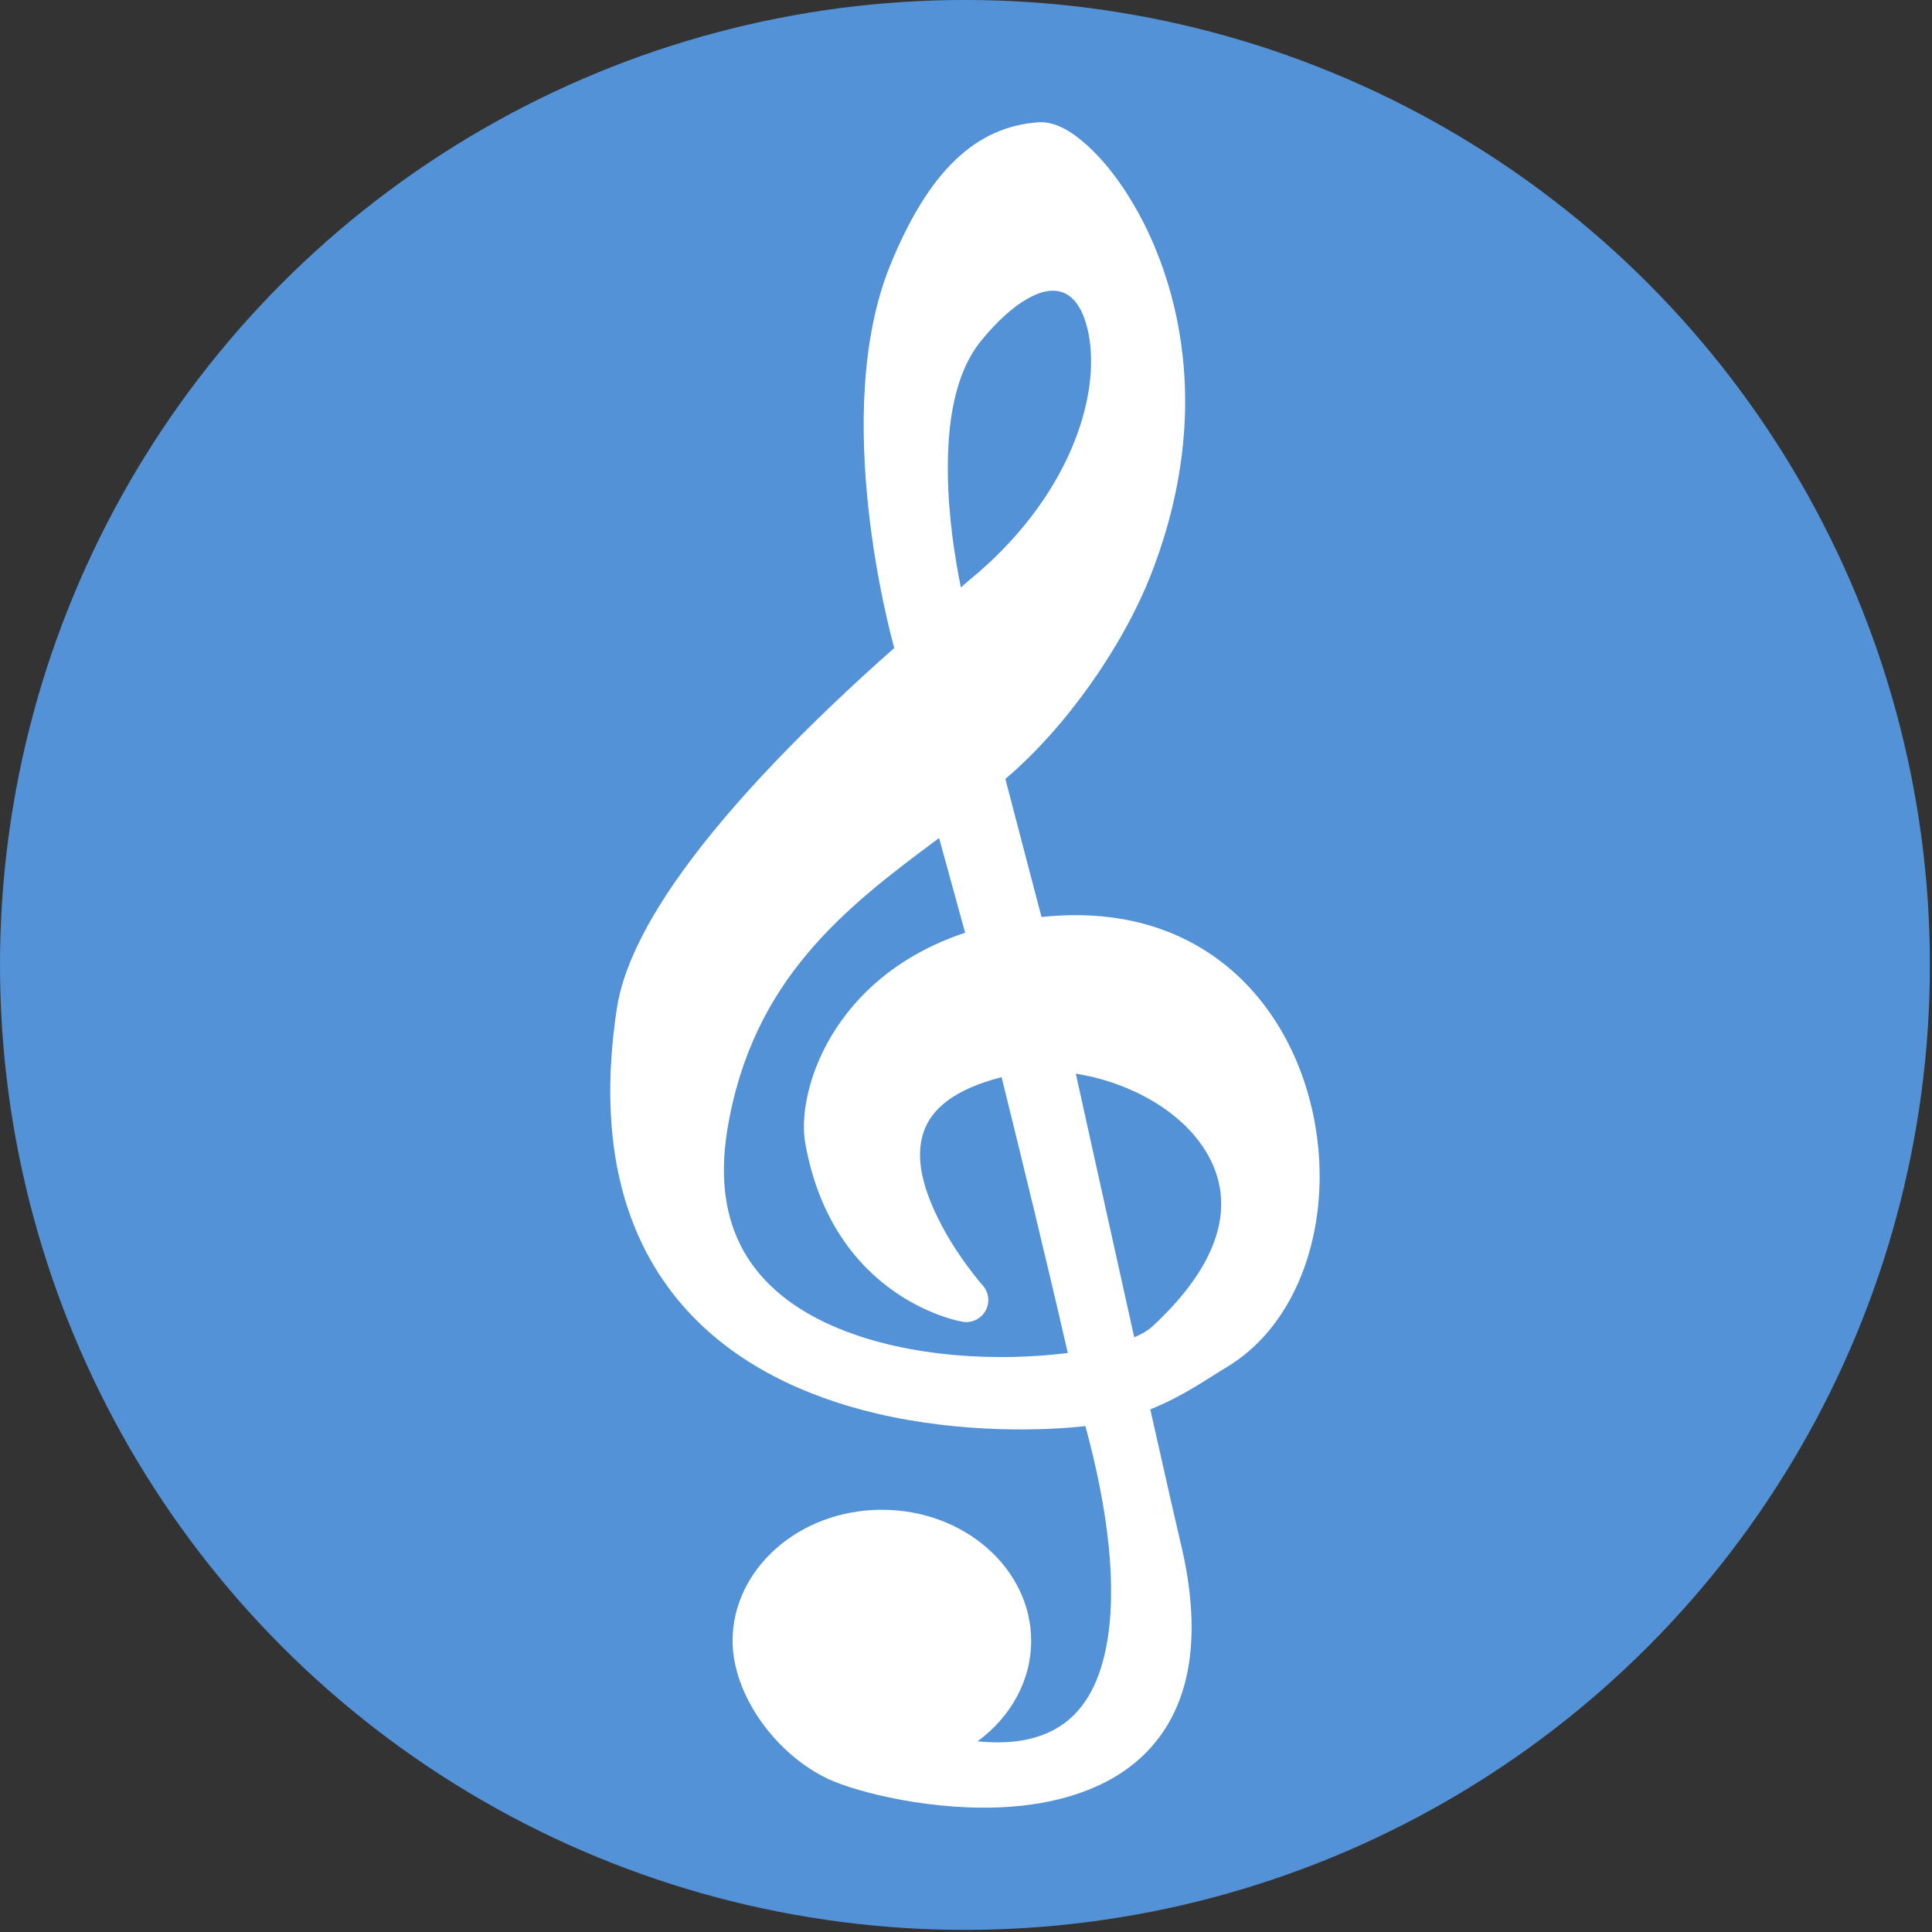
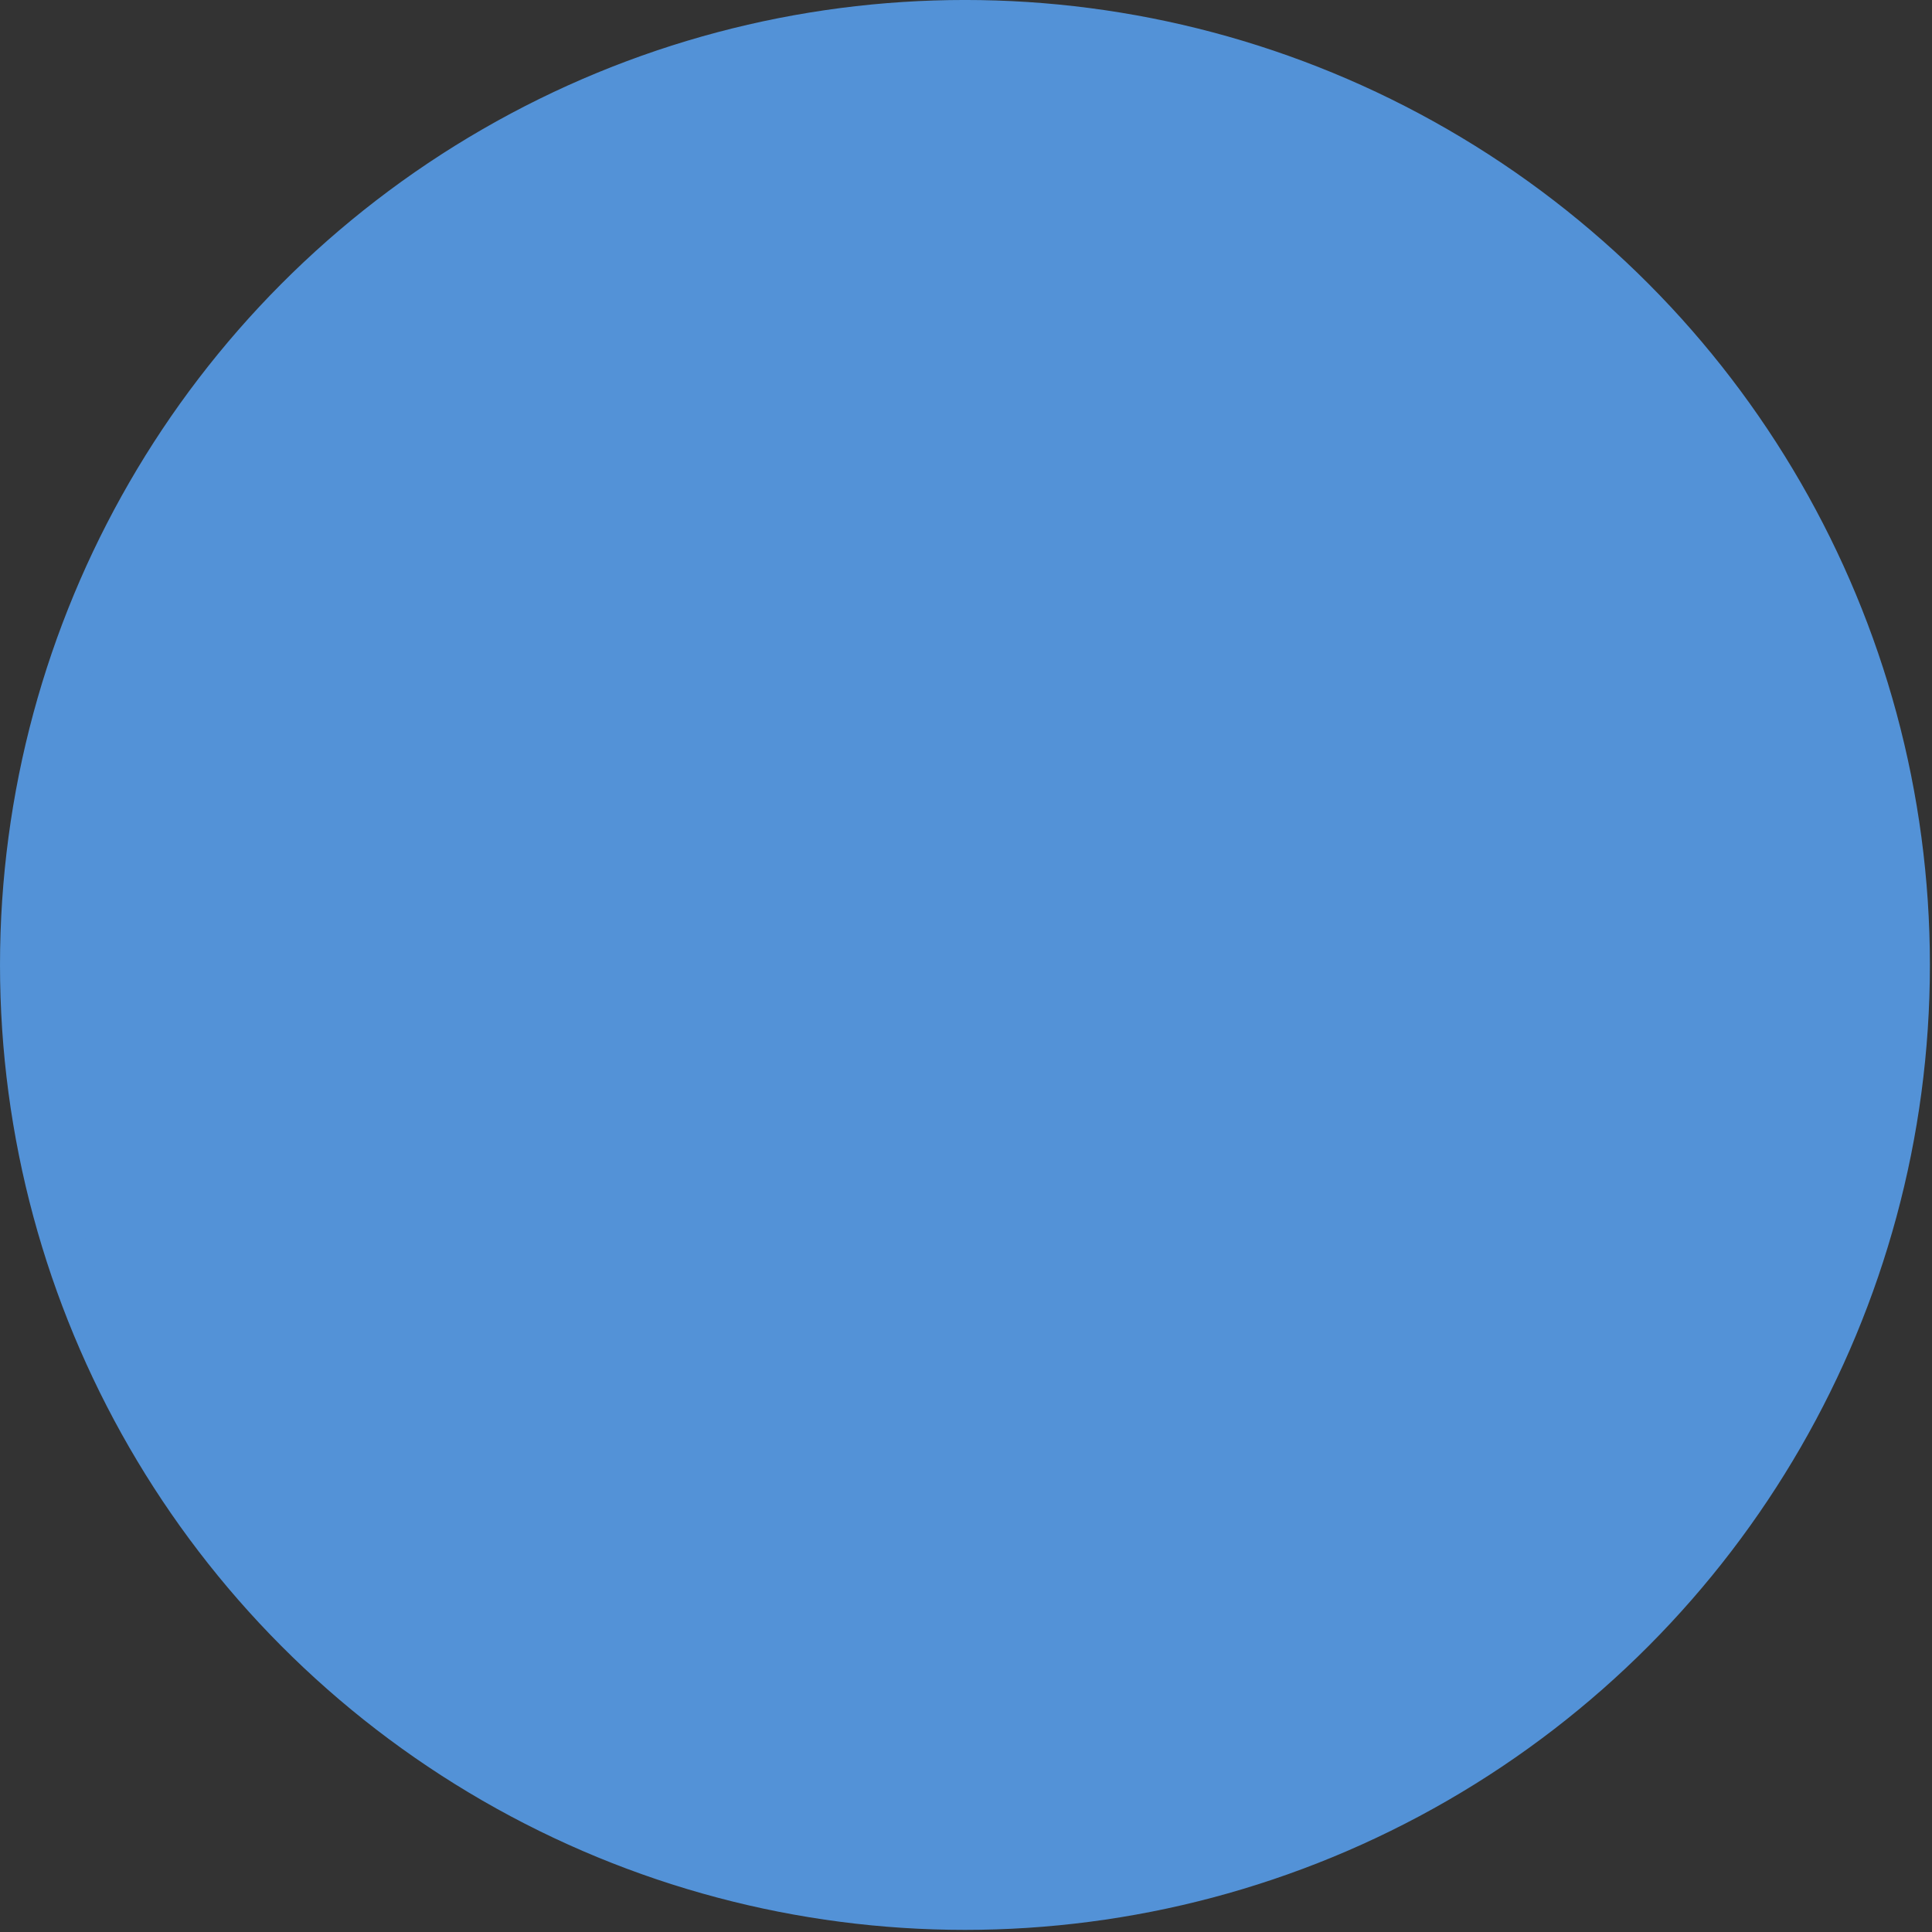
<svg xmlns="http://www.w3.org/2000/svg" width="100%" height="100%" viewBox="0 0 672 672" version="1.1" xml:space="preserve" style="fill-rule:evenodd;clip-rule:evenodd;stroke-linecap:round;stroke-linejoin:round;stroke-miterlimit:1.5;">
  <rect x="0" y="0" width="672" height="672" fill="#333333" stroke="none" />
  <g transform="matrix(1,0,0,1,-419.23,-1348.55)">
    <g transform="matrix(1,0,0,1,-563.224,-70.101)">
      <circle cx="1318.09" cy="1754.28" r="327.975" style="fill:rgb(83,146,215);stroke:rgb(83,146,215);stroke-width:15.32px;" />
    </g>
    <g transform="matrix(1,0,0,1,-548.823,-70.099)">
-       <path d="M1279.1,1644.03C1248.88,1670.76 1222.75,1697.7 1205.42,1721.76C1192.73,1739.36 1184.71,1755.62 1182.63,1769.28C1175.23,1817.87 1186.33,1850.61 1205.42,1872.64C1223.26,1893.22 1248.35,1904.54 1273.04,1910.33C1302.61,1917.27 1331.46,1916.28 1345.58,1914.68C1353.52,1943.85 1356.87,1971.15 1352.77,1991.78C1350.2,2004.7 1344.72,2014.83 1334.86,2020.21C1327.9,2024 1319.06,2025.44 1308.08,2024.33L1308.08,2024.33C1319.53,2015.92 1326.72,2003.28 1326.72,1989.36C1326.72,1964.56 1303.76,1943.79 1274.8,1943.79C1245.83,1943.79 1222.87,1964.56 1222.87,1989.36C1222.87,2008.25 1237.9,2028.77 1255.96,2037.34C1265.84,2042.03 1293.33,2049.06 1319.85,2047.05C1338.46,2045.64 1356.48,2039.72 1368.35,2026.48C1380.93,2012.47 1387.21,1989.9 1378.47,1954.32C1377.8,1951.56 1373.5,1932.77 1368.15,1908.86C1379.5,1904.31 1387.39,1898.6 1394.77,1894.16C1417.26,1880.66 1428.51,1851.87 1426.91,1822.26C1424.53,1778.49 1394.64,1733.66 1335.78,1737.16C1333.92,1737.28 1332.1,1737.42 1330.31,1737.59C1330.31,1737.59 1317.74,1689.58 1317.74,1689.58C1339.01,1671.57 1358.76,1643.18 1368.44,1618.35C1393.42,1554.34 1373.93,1503.51 1355.2,1479.09C1348.99,1470.99 1342.68,1465.66 1337.88,1463.22C1334.59,1461.56 1331.65,1461.02 1329.33,1461.18C1307.49,1462.67 1291.07,1478.11 1277.71,1510.86C1256.62,1562.61 1278.06,1640.34 1279.1,1644.03ZM1303.75,1743.08C1257.17,1758.57 1244.98,1798.64 1248.15,1816.32C1257.99,1871.18 1302.85,1878.39 1302.85,1878.39C1306.06,1878.94 1309.27,1877.4 1310.85,1874.55C1312.43,1871.7 1312.03,1868.17 1309.86,1865.74C1309.86,1865.74 1299.66,1854.31 1293.14,1839.92C1289.24,1831.33 1286.42,1821.61 1289.14,1812.91C1291.83,1804.33 1300.04,1797.52 1316.43,1793.32C1323.33,1821.14 1332.12,1857.22 1339.46,1889.25C1315.61,1892.28 1284.49,1890.96 1259.61,1880.67C1246.57,1875.28 1235.26,1867.4 1228.07,1856.08C1220.91,1844.81 1217.99,1830.19 1221.04,1811.58C1229.61,1759.43 1262.04,1734.32 1294.7,1710.14L1294.7,1710.14L1303.75,1743.08ZM1342.25,1792.1C1363.71,1795.46 1385.61,1808.53 1391.42,1827.89C1395.85,1842.62 1390.12,1860.37 1368.88,1880.02C1367.33,1881.45 1365.18,1882.7 1362.57,1883.81C1353.53,1843.17 1343.75,1798.91 1342.25,1792.1ZM1302.28,1623C1300.24,1613.03 1297.89,1598.37 1297.74,1583.2C1297.56,1566.29 1299.89,1548.58 1309.51,1536.92C1315.12,1530.13 1320.4,1525.43 1325.32,1522.62C1329.14,1520.43 1332.57,1519.45 1335.62,1519.84C1341.63,1520.62 1345.07,1526.65 1346.66,1534.62C1351.02,1556.39 1340.04,1592.06 1304.91,1620.67C1304.14,1621.3 1303.24,1622.1 1302.28,1623L1302.28,1623Z" style="fill:white;" />
-     </g>
+       </g>
  </g>
</svg>